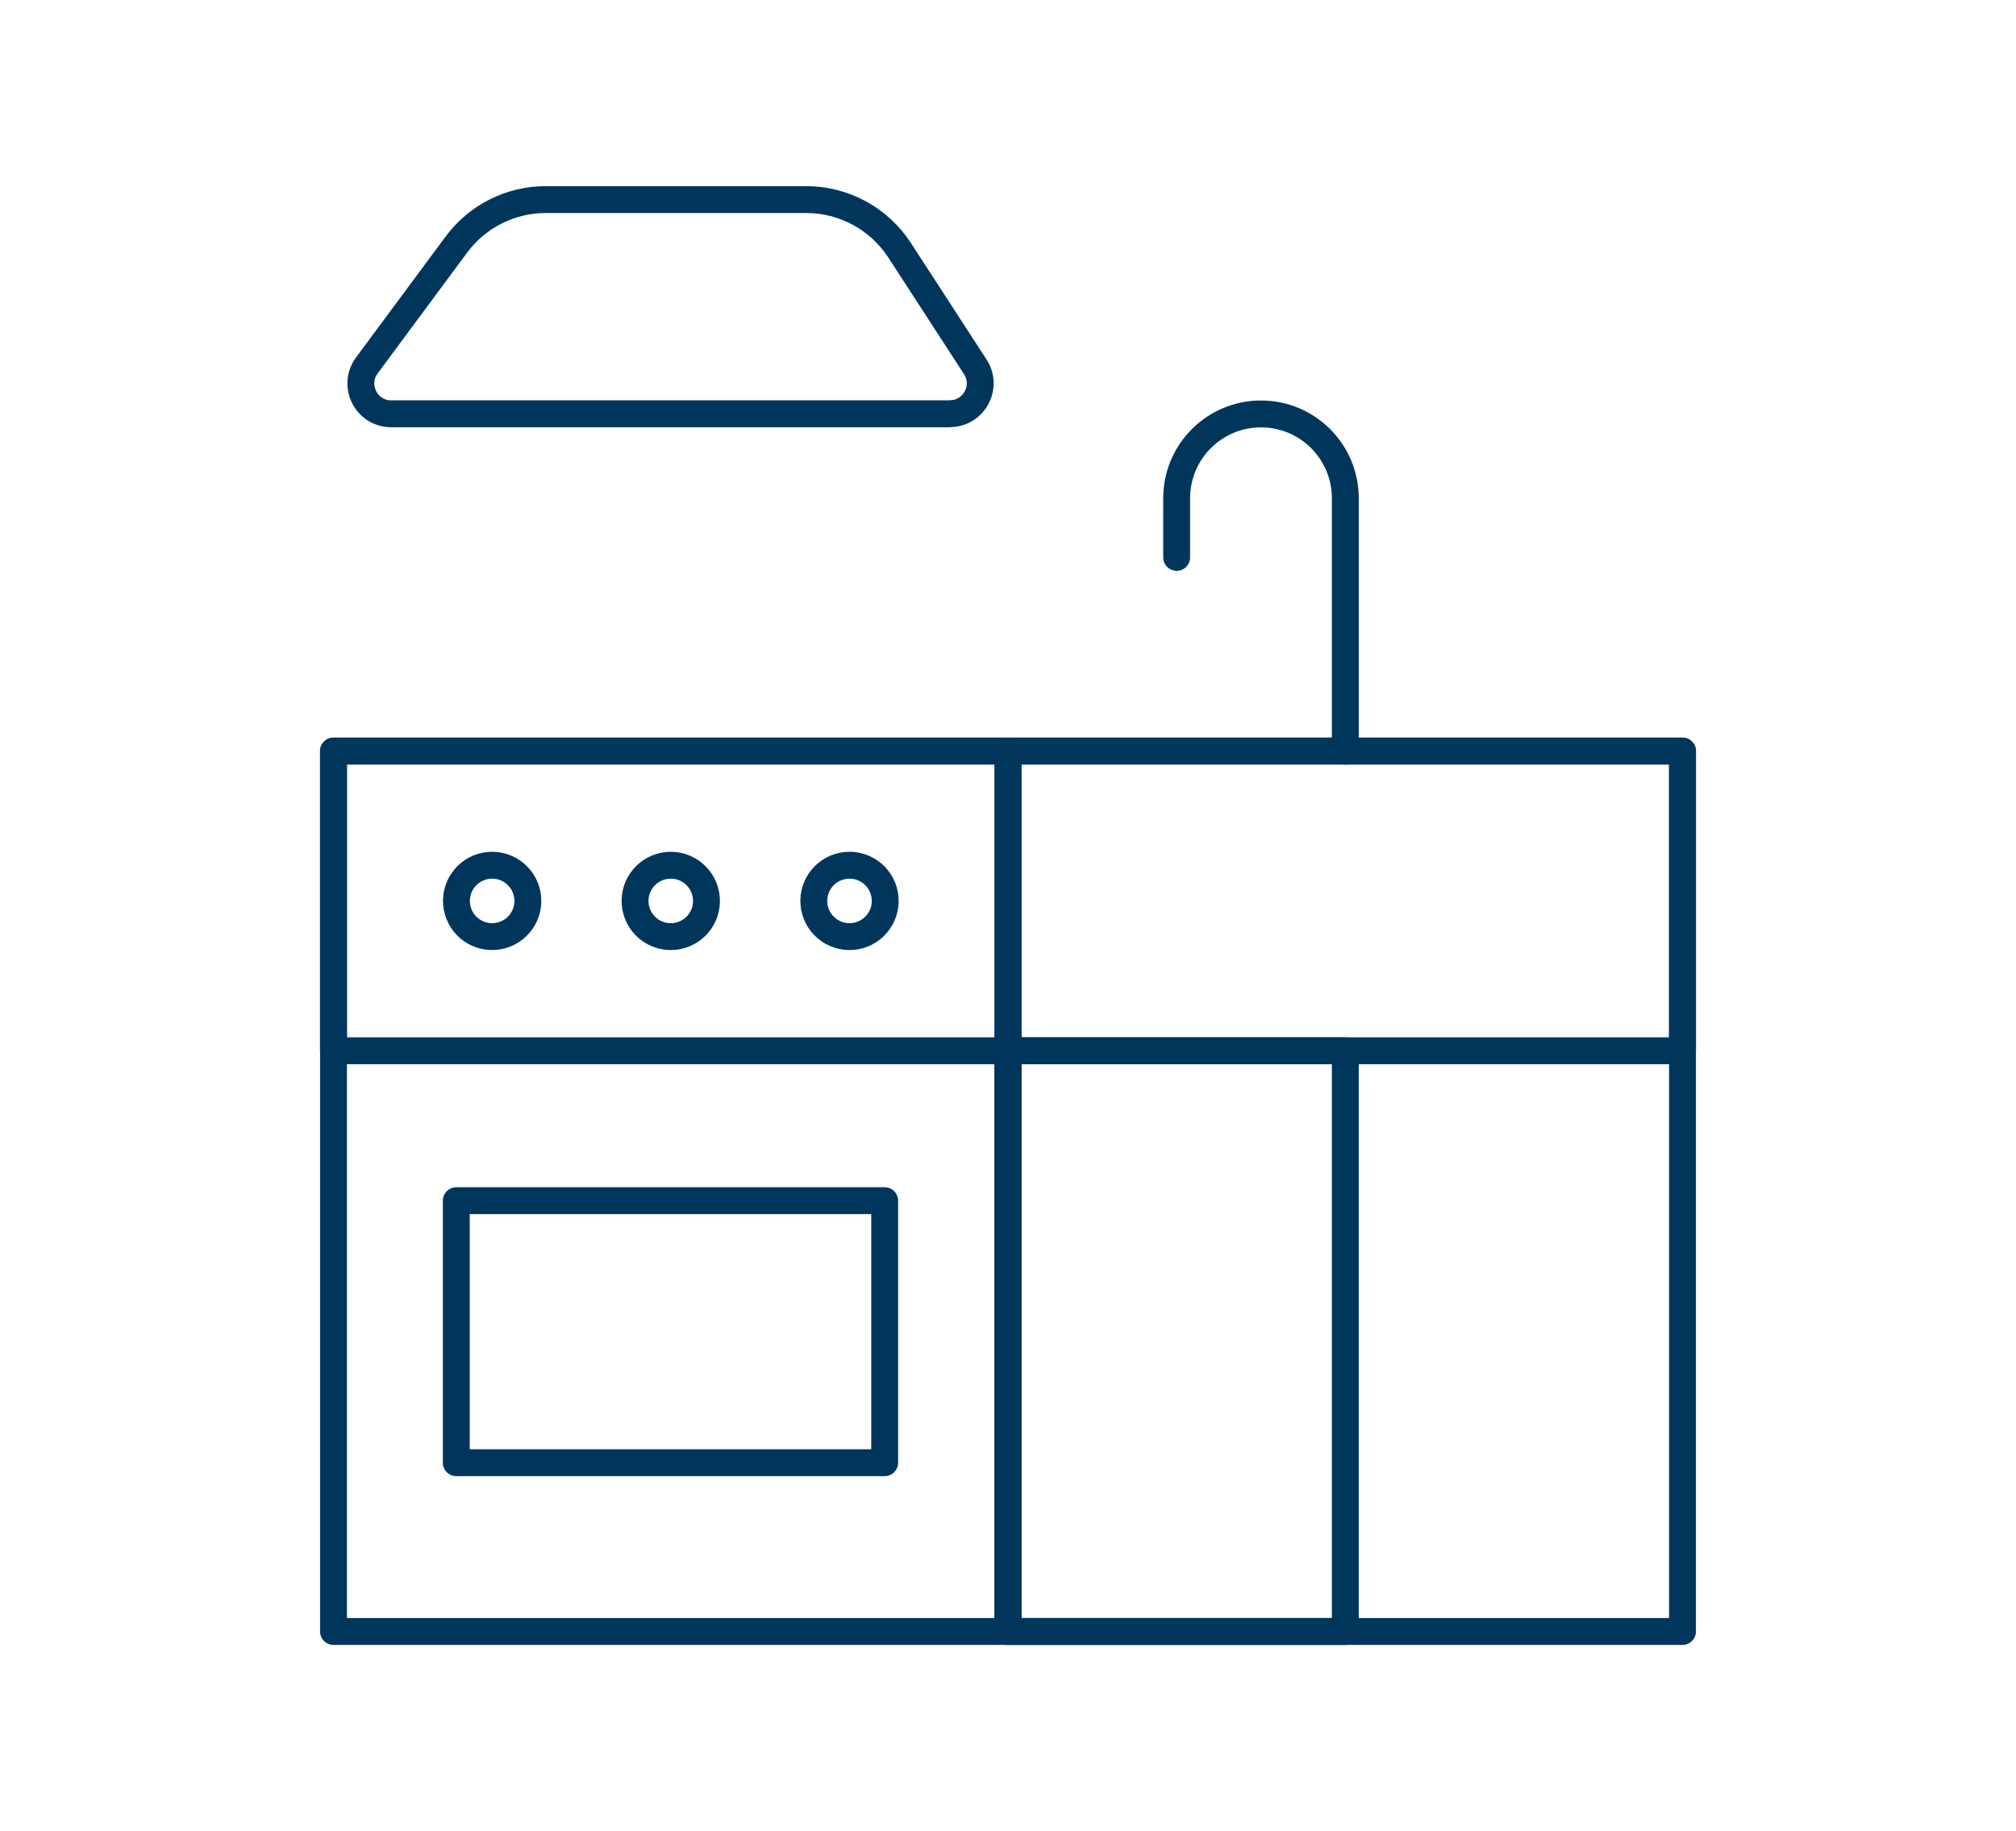
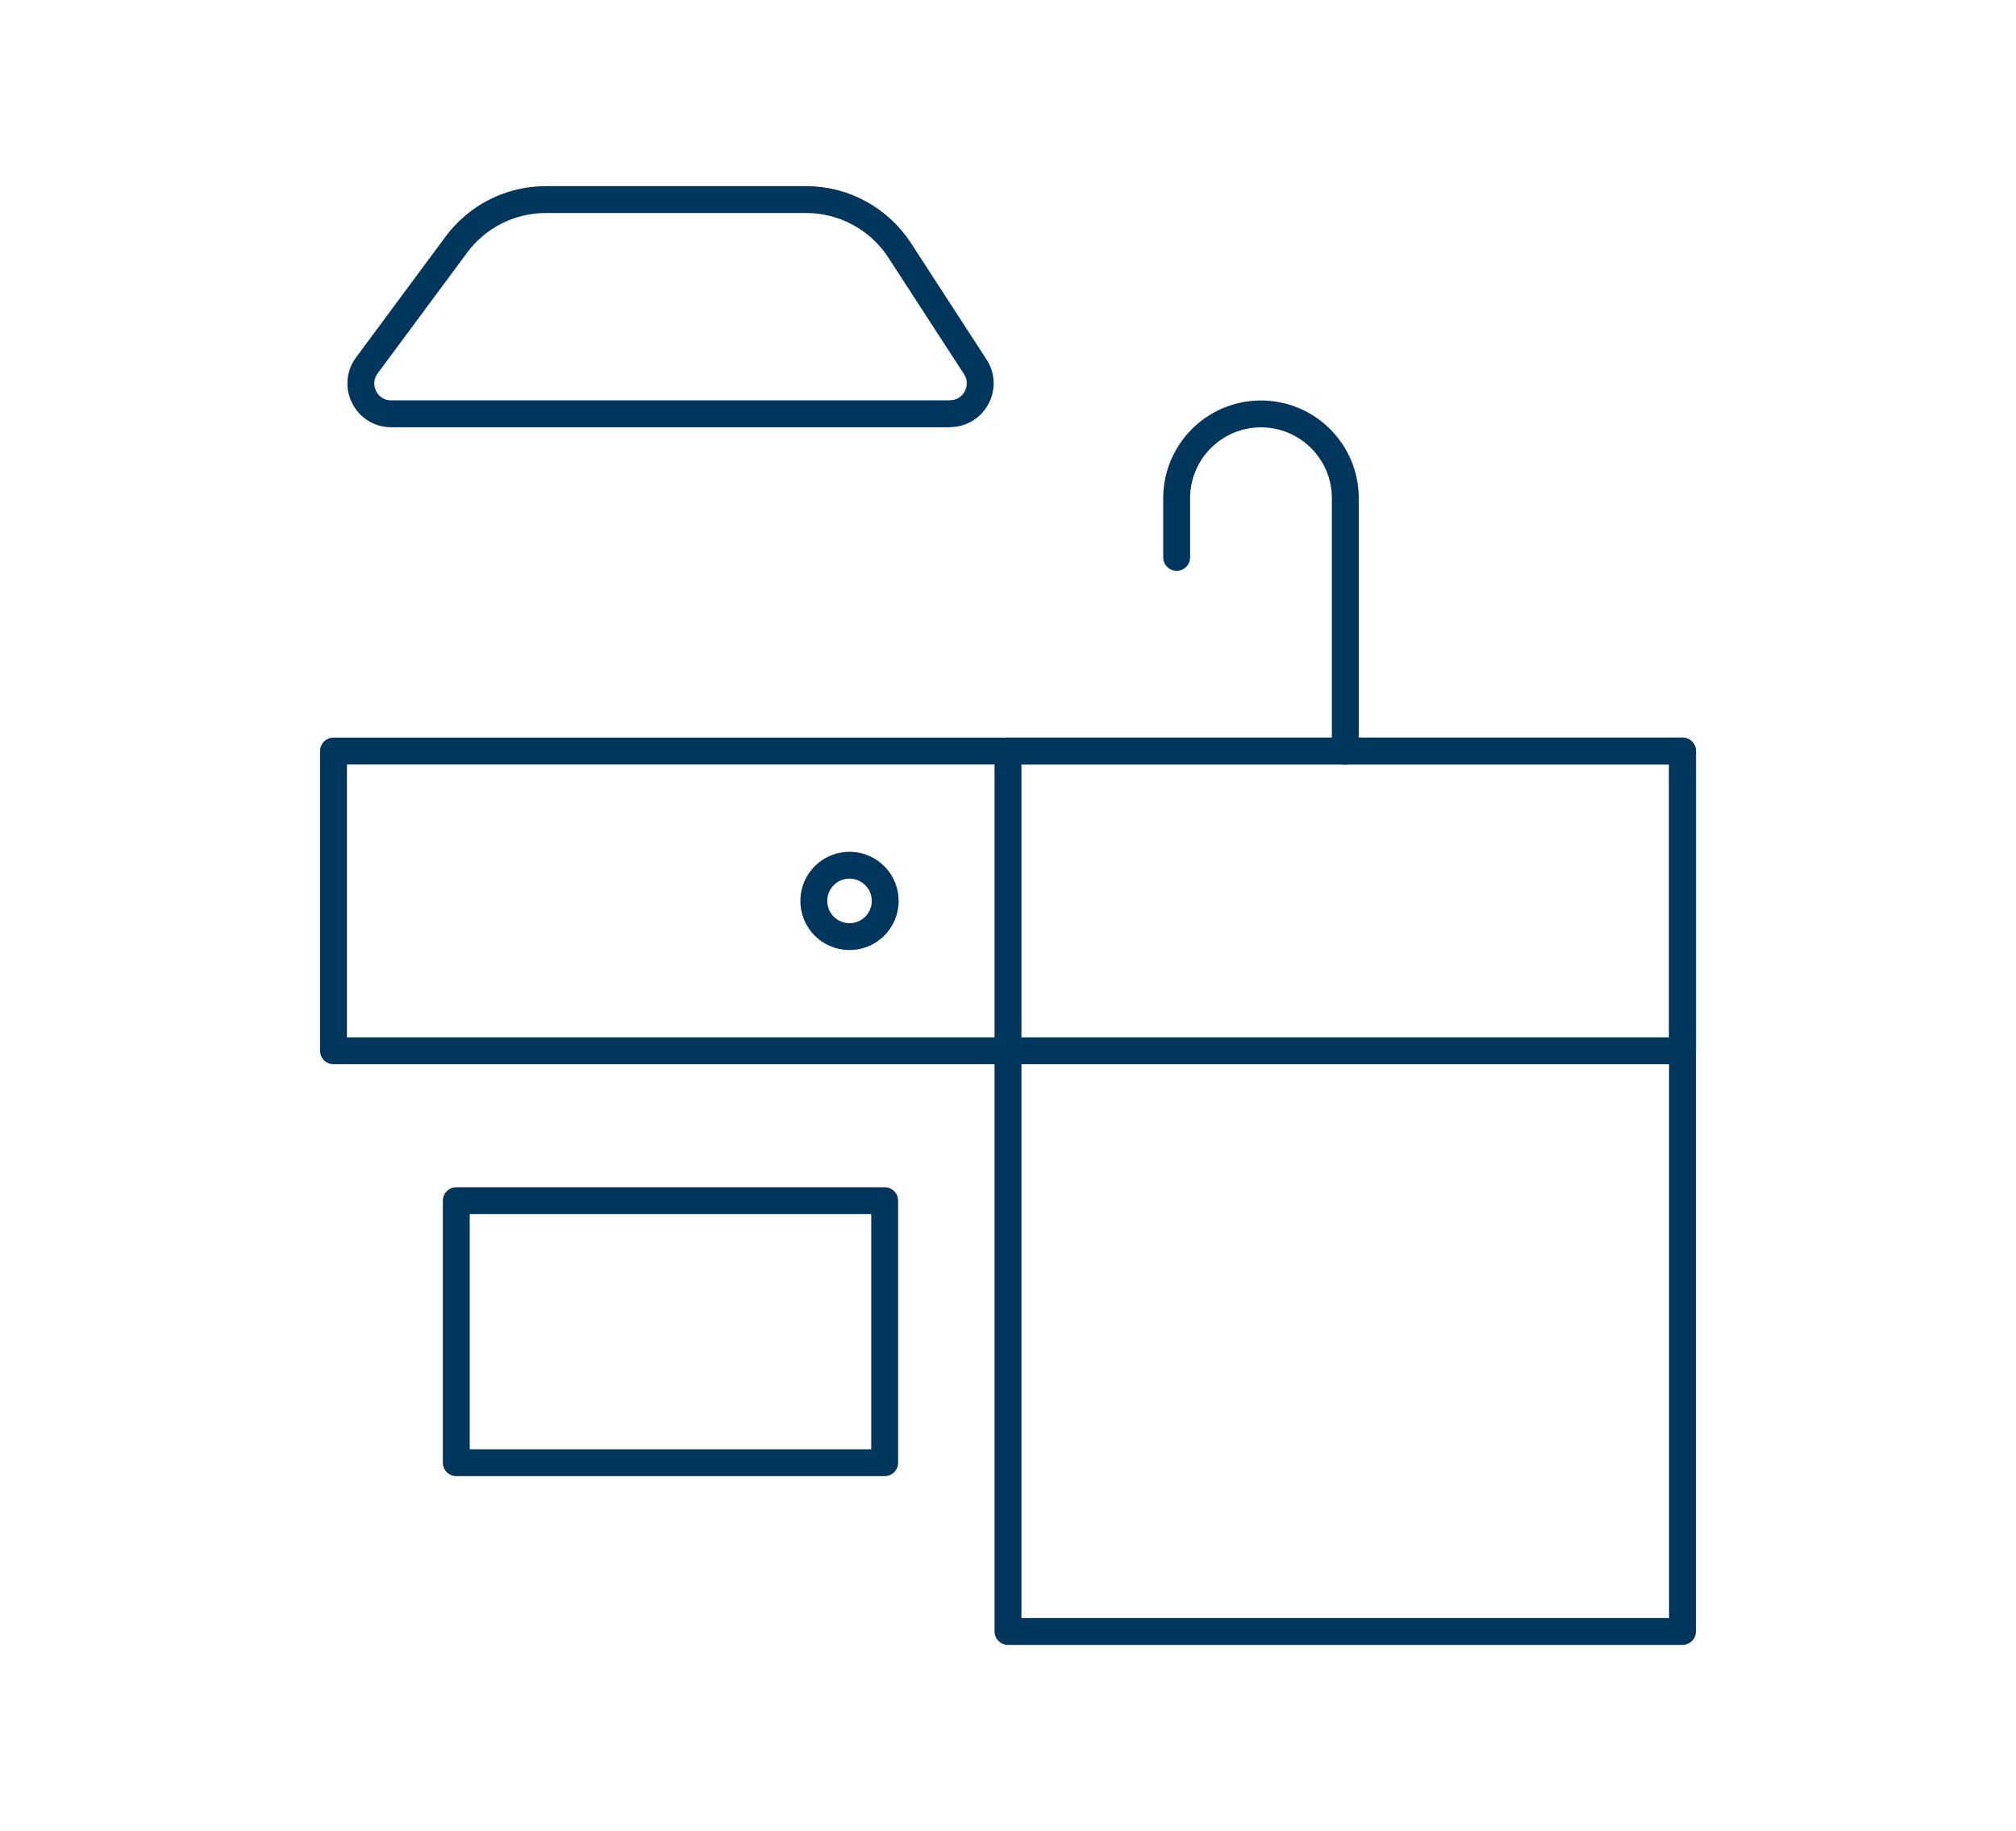
<svg xmlns="http://www.w3.org/2000/svg" viewBox="0 0 153 139">
  <defs>
    <style>.e{fill:none;stroke:#00365c;stroke-linecap:round;stroke-linejoin:round;stroke-width:2.04px;}</style>
  </defs>
  <g id="a" />
  <g id="b" />
  <g id="c">
    <g>
-       <rect class="e" x="25.31" y="57.01" width="51.19" height="66.83" />
      <rect class="e" x="76.5" y="57.01" width="51.19" height="66.83" />
      <rect class="e" x="25.31" y="57.01" width="102.38" height="22.75" />
      <rect class="e" x="34.63" y="91.14" width="32.51" height="19.89" />
-       <rect class="e" x="76.5" y="79.76" width="25.6" height="44.08" />
      <path class="e" d="M72.08,31.41H29.69c-1.89,0-2.97-2.15-1.85-3.67l6.8-9.18c1.59-2.14,4.1-3.41,6.77-3.41h19.79c2.85,0,5.51,1.45,7.07,3.84l5.75,8.86c.99,1.53-.11,3.55-1.93,3.55Z" />
      <path class="e" d="M89.3,42.31v-4.49c0-3.53,2.86-6.4,6.4-6.4h0c3.53,0,6.4,2.86,6.4,6.4v19.2" />
-       <circle class="e" cx="37.34" cy="68.39" r="2.71" transform="translate(-11.5 7.68) rotate(-10.19)" />
-       <circle class="e" cx="50.9" cy="68.39" r="2.71" transform="translate(-11.29 10.08) rotate(-10.19)" />
      <circle class="e" cx="64.47" cy="68.39" r="2.71" transform="translate(-11.08 12.48) rotate(-10.19)" />
    </g>
  </g>
  <g id="d" />
</svg>